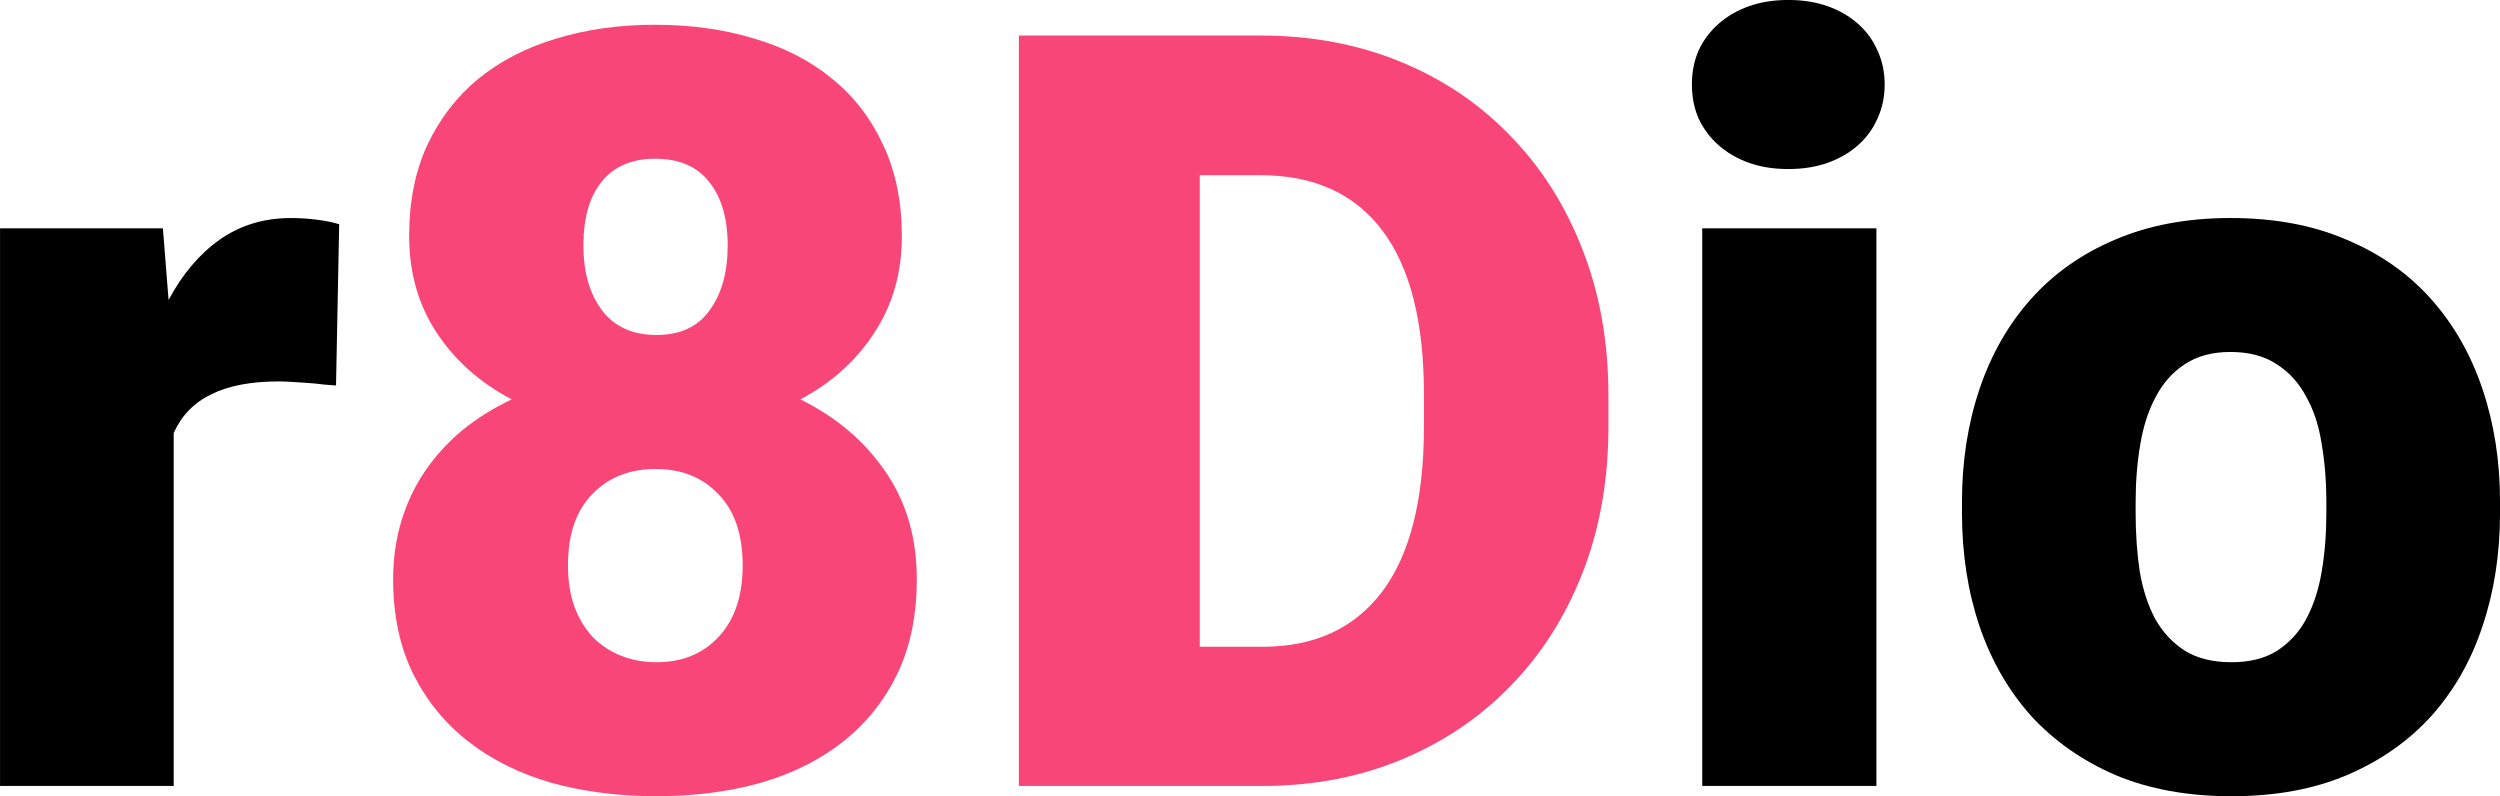
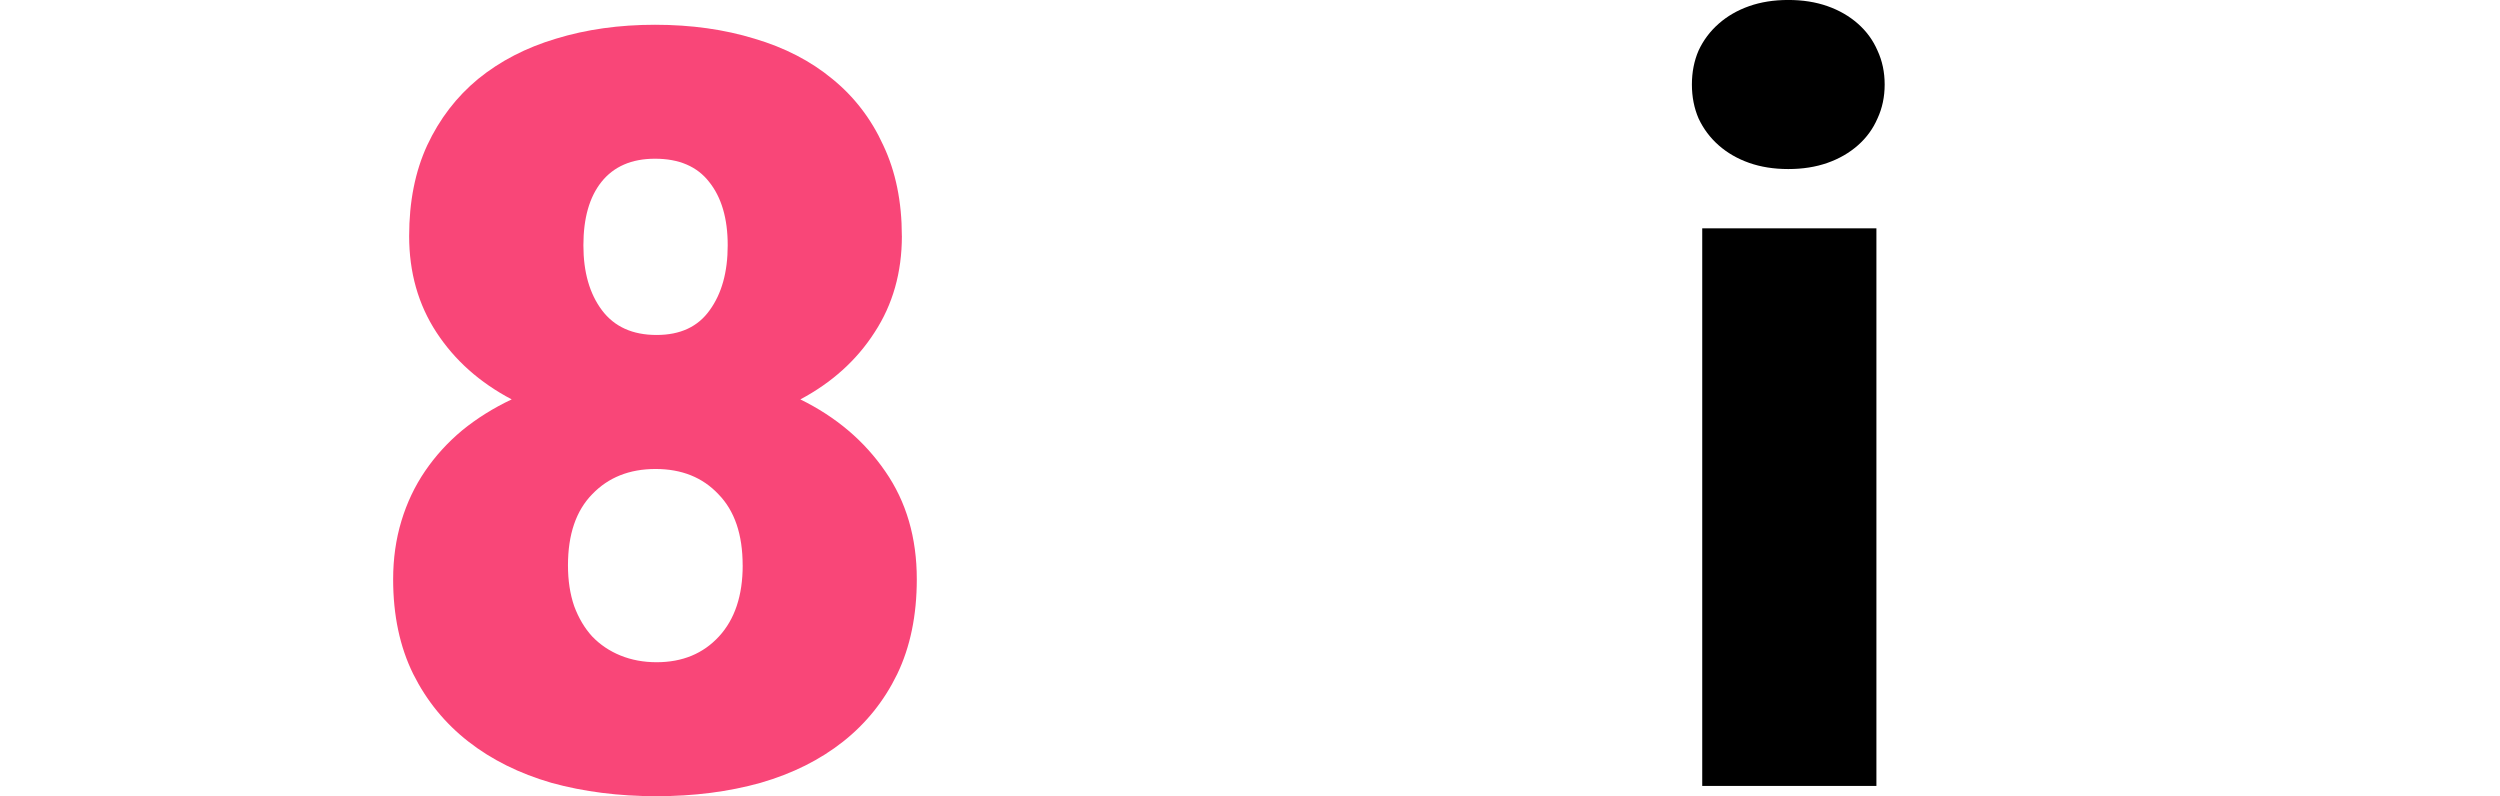
<svg xmlns="http://www.w3.org/2000/svg" width="73.574mm" height="23.433mm" version="1.1" viewBox="0 0 73.574 23.433">
  <g stroke-width=".777" aria-label="r8Dio">
-     <path d="m9.889 11.345q-0.152-0.015-0.379-0.03-0.212-0.03-0.455-0.045-0.228-0.015-0.455-0.03-0.228-0.015-0.394-0.015-1.228 0-1.987 0.379-0.758 0.364-1.107 1.137v10.389h-5.111v-16.41h4.793l0.167 2.108q0.607-1.137 1.502-1.774 0.91-0.637 2.093-0.637 0.379 0 0.743 0.045 0.379 0.045 0.683 0.137z" />
    <path d="m26.542 6.946q0 1.608-0.804 2.836-0.789 1.228-2.184 1.972 1.577 0.774 2.502 2.123 0.925 1.335 0.925 3.17 0 1.593-0.576 2.791-0.576 1.183-1.593 1.987-1.016 0.804-2.427 1.213-1.411 0.394-3.064 0.394-1.668 0-3.094-0.394-1.411-0.409-2.442-1.213t-1.623-1.987q-0.592-1.198-0.592-2.791 0-0.91 0.243-1.714 0.243-0.804 0.698-1.471 0.455-0.667 1.092-1.198 0.652-0.531 1.456-0.91-1.411-0.743-2.214-1.972-0.804-1.228-0.804-2.836 0-1.517 0.531-2.669 0.546-1.168 1.502-1.956 0.971-0.789 2.29-1.183 1.335-0.409 2.912-0.409 1.593 0 2.927 0.409 1.335 0.394 2.29 1.183 0.971 0.789 1.502 1.956 0.546 1.153 0.546 2.669zm-4.686 9.692q0-1.365-0.713-2.093-0.698-0.743-1.85-0.743-1.153 0-1.865 0.743-0.713 0.728-0.713 2.093 0 0.667 0.182 1.198 0.197 0.531 0.531 0.895 0.349 0.364 0.834 0.561t1.062 0.197q1.137 0 1.835-0.758t0.698-2.093zm-0.44-9.419q0-1.183-0.546-1.865-0.531-0.683-1.593-0.683-1.031 0-1.577 0.683-0.531 0.667-0.531 1.865 0 1.183 0.546 1.911t1.608 0.728q1.046 0 1.562-0.728 0.531-0.728 0.531-1.911z" fill="#f94678" />
-     <path d="m29.985 23.129v-22.083h7.113q2.245 0 4.125 0.774 1.881 0.774 3.231 2.184 1.365 1.395 2.123 3.352 0.758 1.941 0.758 4.277v0.925q0 2.351-0.758 4.292t-2.123 3.337q-1.35 1.395-3.215 2.169-1.865 0.774-4.08 0.774zm5.324-17.973v13.878h1.85q2.29 0 3.519-1.623 1.228-1.638 1.228-4.853v-0.956q0-3.2-1.228-4.823t-3.579-1.623z" fill="#f94678" />
    <path d="m55.222 23.129h-5.126v-16.41h5.126zm-5.43-20.642q0-0.546 0.197-1.001 0.212-0.455 0.592-0.789 0.379-0.334 0.895-0.516 0.516-0.182 1.153-0.182t1.153 0.182q0.516 0.182 0.895 0.516 0.379 0.334 0.576 0.789 0.212 0.455 0.212 1.001 0 0.546-0.212 1.001-0.197 0.455-0.576 0.789-0.379 0.334-0.895 0.516-0.516 0.182-1.153 0.182t-1.153-0.182q-0.516-0.182-0.895-0.516-0.379-0.334-0.592-0.789-0.197-0.455-0.197-1.001z" />
-     <path d="m57.74 14.772q0-1.79 0.516-3.321 0.516-1.532 1.517-2.654 1.001-1.122 2.472-1.744 1.486-0.637 3.397-0.637 1.941 0 3.413 0.637 1.486 0.622 2.487 1.744 1.001 1.122 1.517 2.654 0.516 1.532 0.516 3.321v0.319q0 1.805-0.516 3.337-0.5 1.517-1.502 2.639-1.001 1.107-2.487 1.744-1.471 0.622-3.397 0.622-1.926 0-3.413-0.622-1.471-0.637-2.487-1.744-1.001-1.122-1.517-2.639-0.516-1.532-0.516-3.337zm5.111 0.319q0 0.925 0.121 1.729 0.137 0.804 0.455 1.395 0.334 0.592 0.88 0.94 0.546 0.334 1.365 0.334 0.804 0 1.335-0.334 0.546-0.349 0.865-0.94 0.319-0.592 0.455-1.395 0.137-0.804 0.137-1.729v-0.319q0-0.895-0.137-1.699-0.121-0.804-0.455-1.395-0.319-0.607-0.865-0.956-0.546-0.364-1.365-0.364-0.804 0-1.35 0.364-0.531 0.349-0.849 0.956-0.319 0.592-0.455 1.395-0.137 0.804-0.137 1.699z" />
  </g>
</svg>